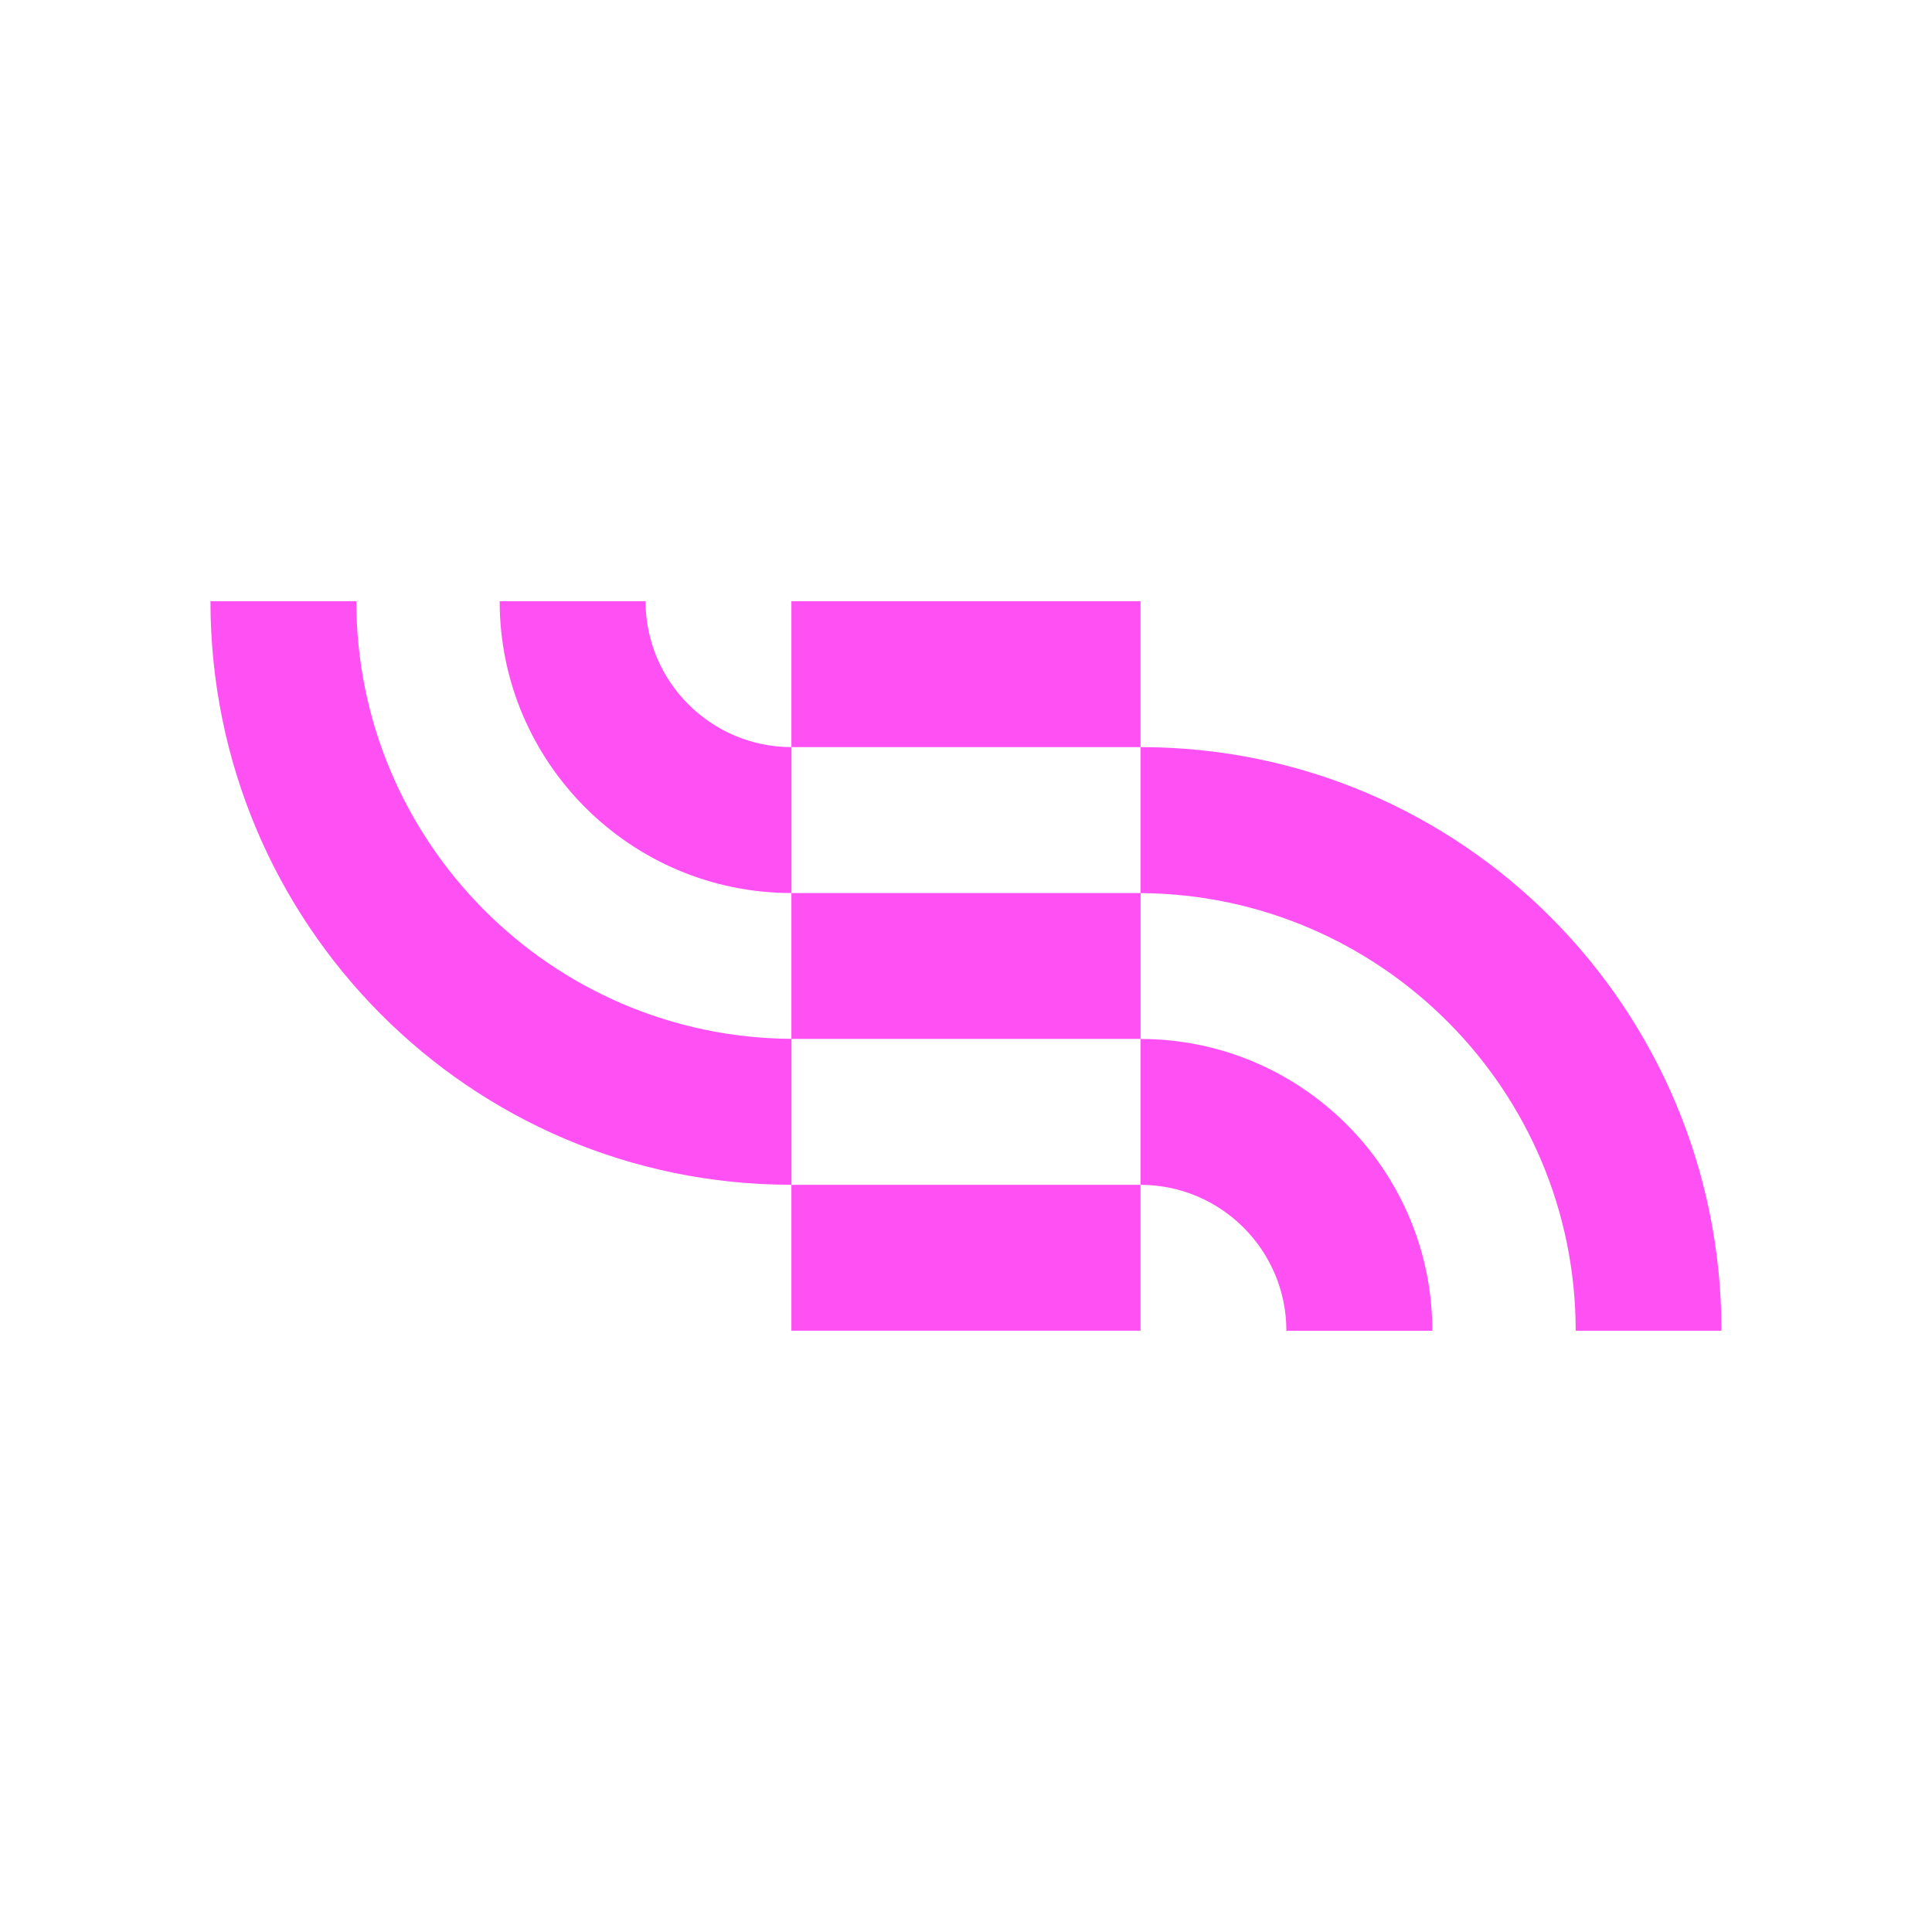
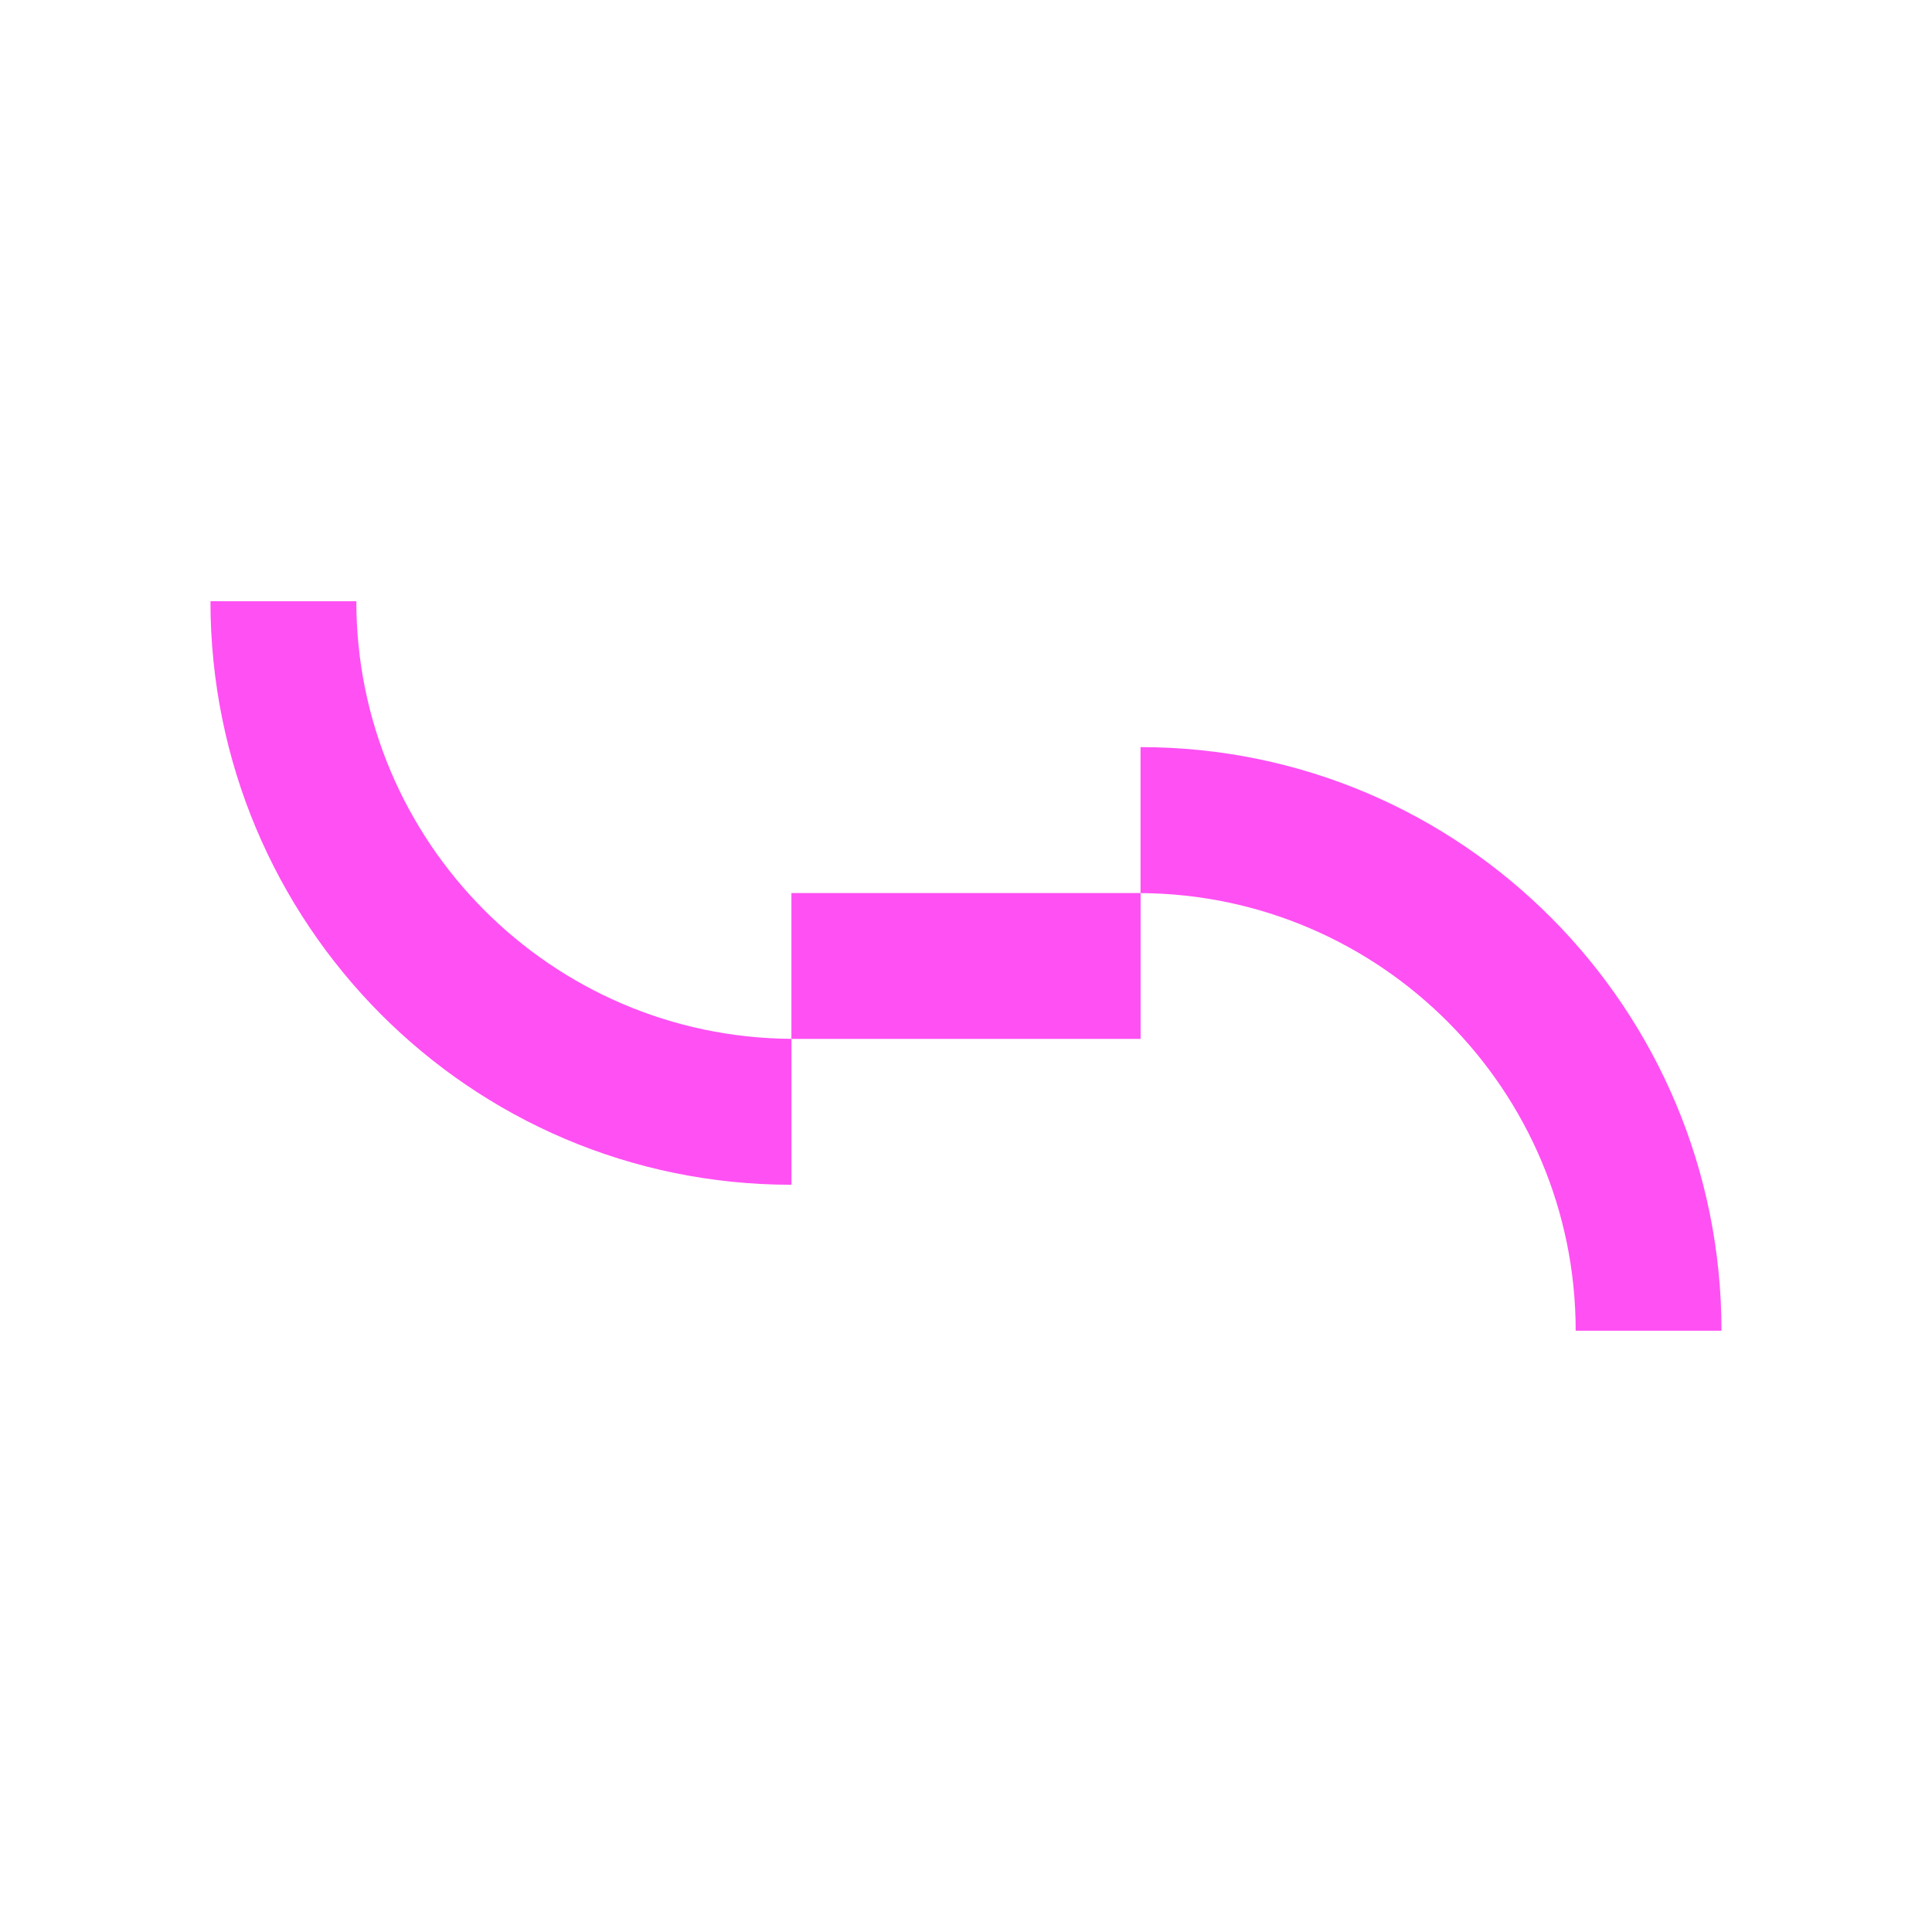
<svg xmlns="http://www.w3.org/2000/svg" viewBox="0 0 300 300" version="1.1" id="Layer_1">
  <defs>
    <style>
      .st0 {
        fill: #ff50f3;
      }
    </style>
  </defs>
-   <path d="M177.1,93.36h-54.21v22.65h54.21v-22.65Z" class="st0" />
  <path d="M267.32,206.63h-22.65c0-37.34-30.27-67.73-67.56-67.95v22.64h-54.21v22.65c-49.97,0-90.22-40.65-90.22-90.61h22.65c0,37.34,30.27,67.73,67.56,67.95v-22.64h54.21v-22.66c49.97,0,90.21,40.65,90.21,90.62h.01Z" class="st0" />
-   <path d="M122.9,116.01v22.66c-24.99,0-45.31-20.33-45.31-45.31h22.65c0,12.49,10.17,22.65,22.66,22.65Z" class="st0" />
-   <path d="M177.1,183.98h-54.21v22.65h54.21v-22.65Z" class="st0" />
-   <path d="M177.1,183.98v-22.65c24.98,0,45.31,20.33,45.31,45.31h-22.66c0-12.49-10.16-22.66-22.65-22.66Z" class="st0" />
</svg>